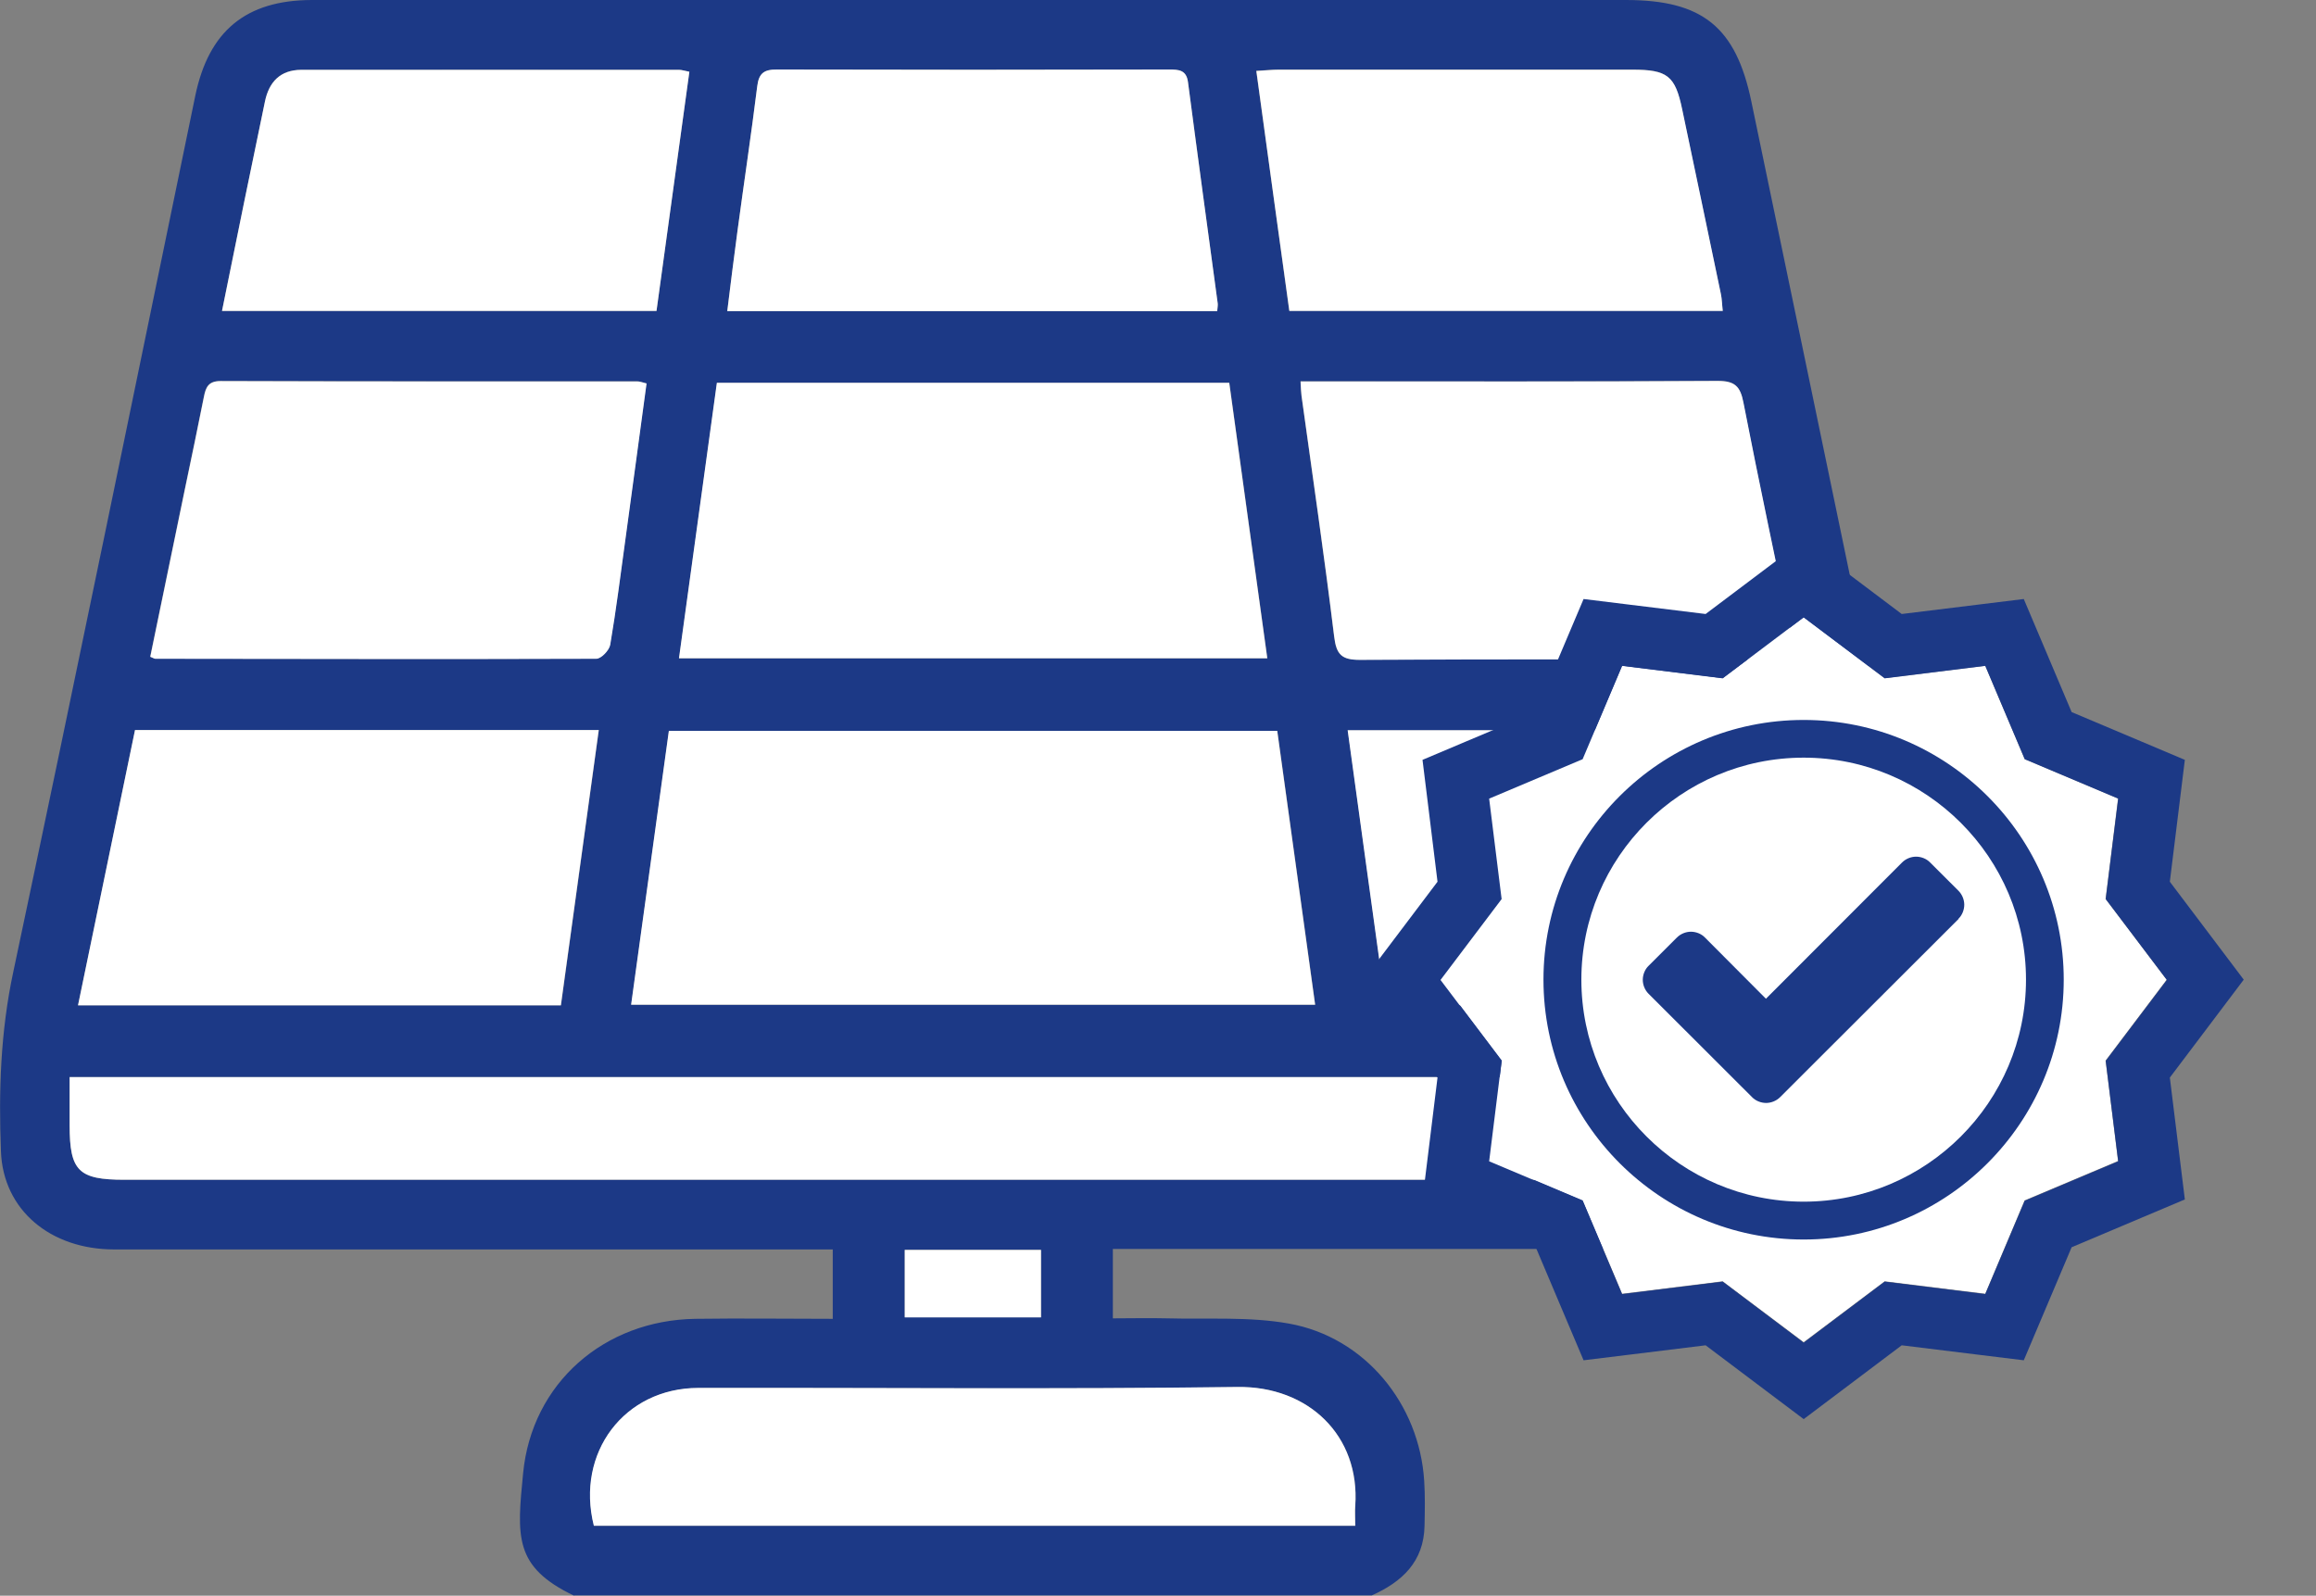
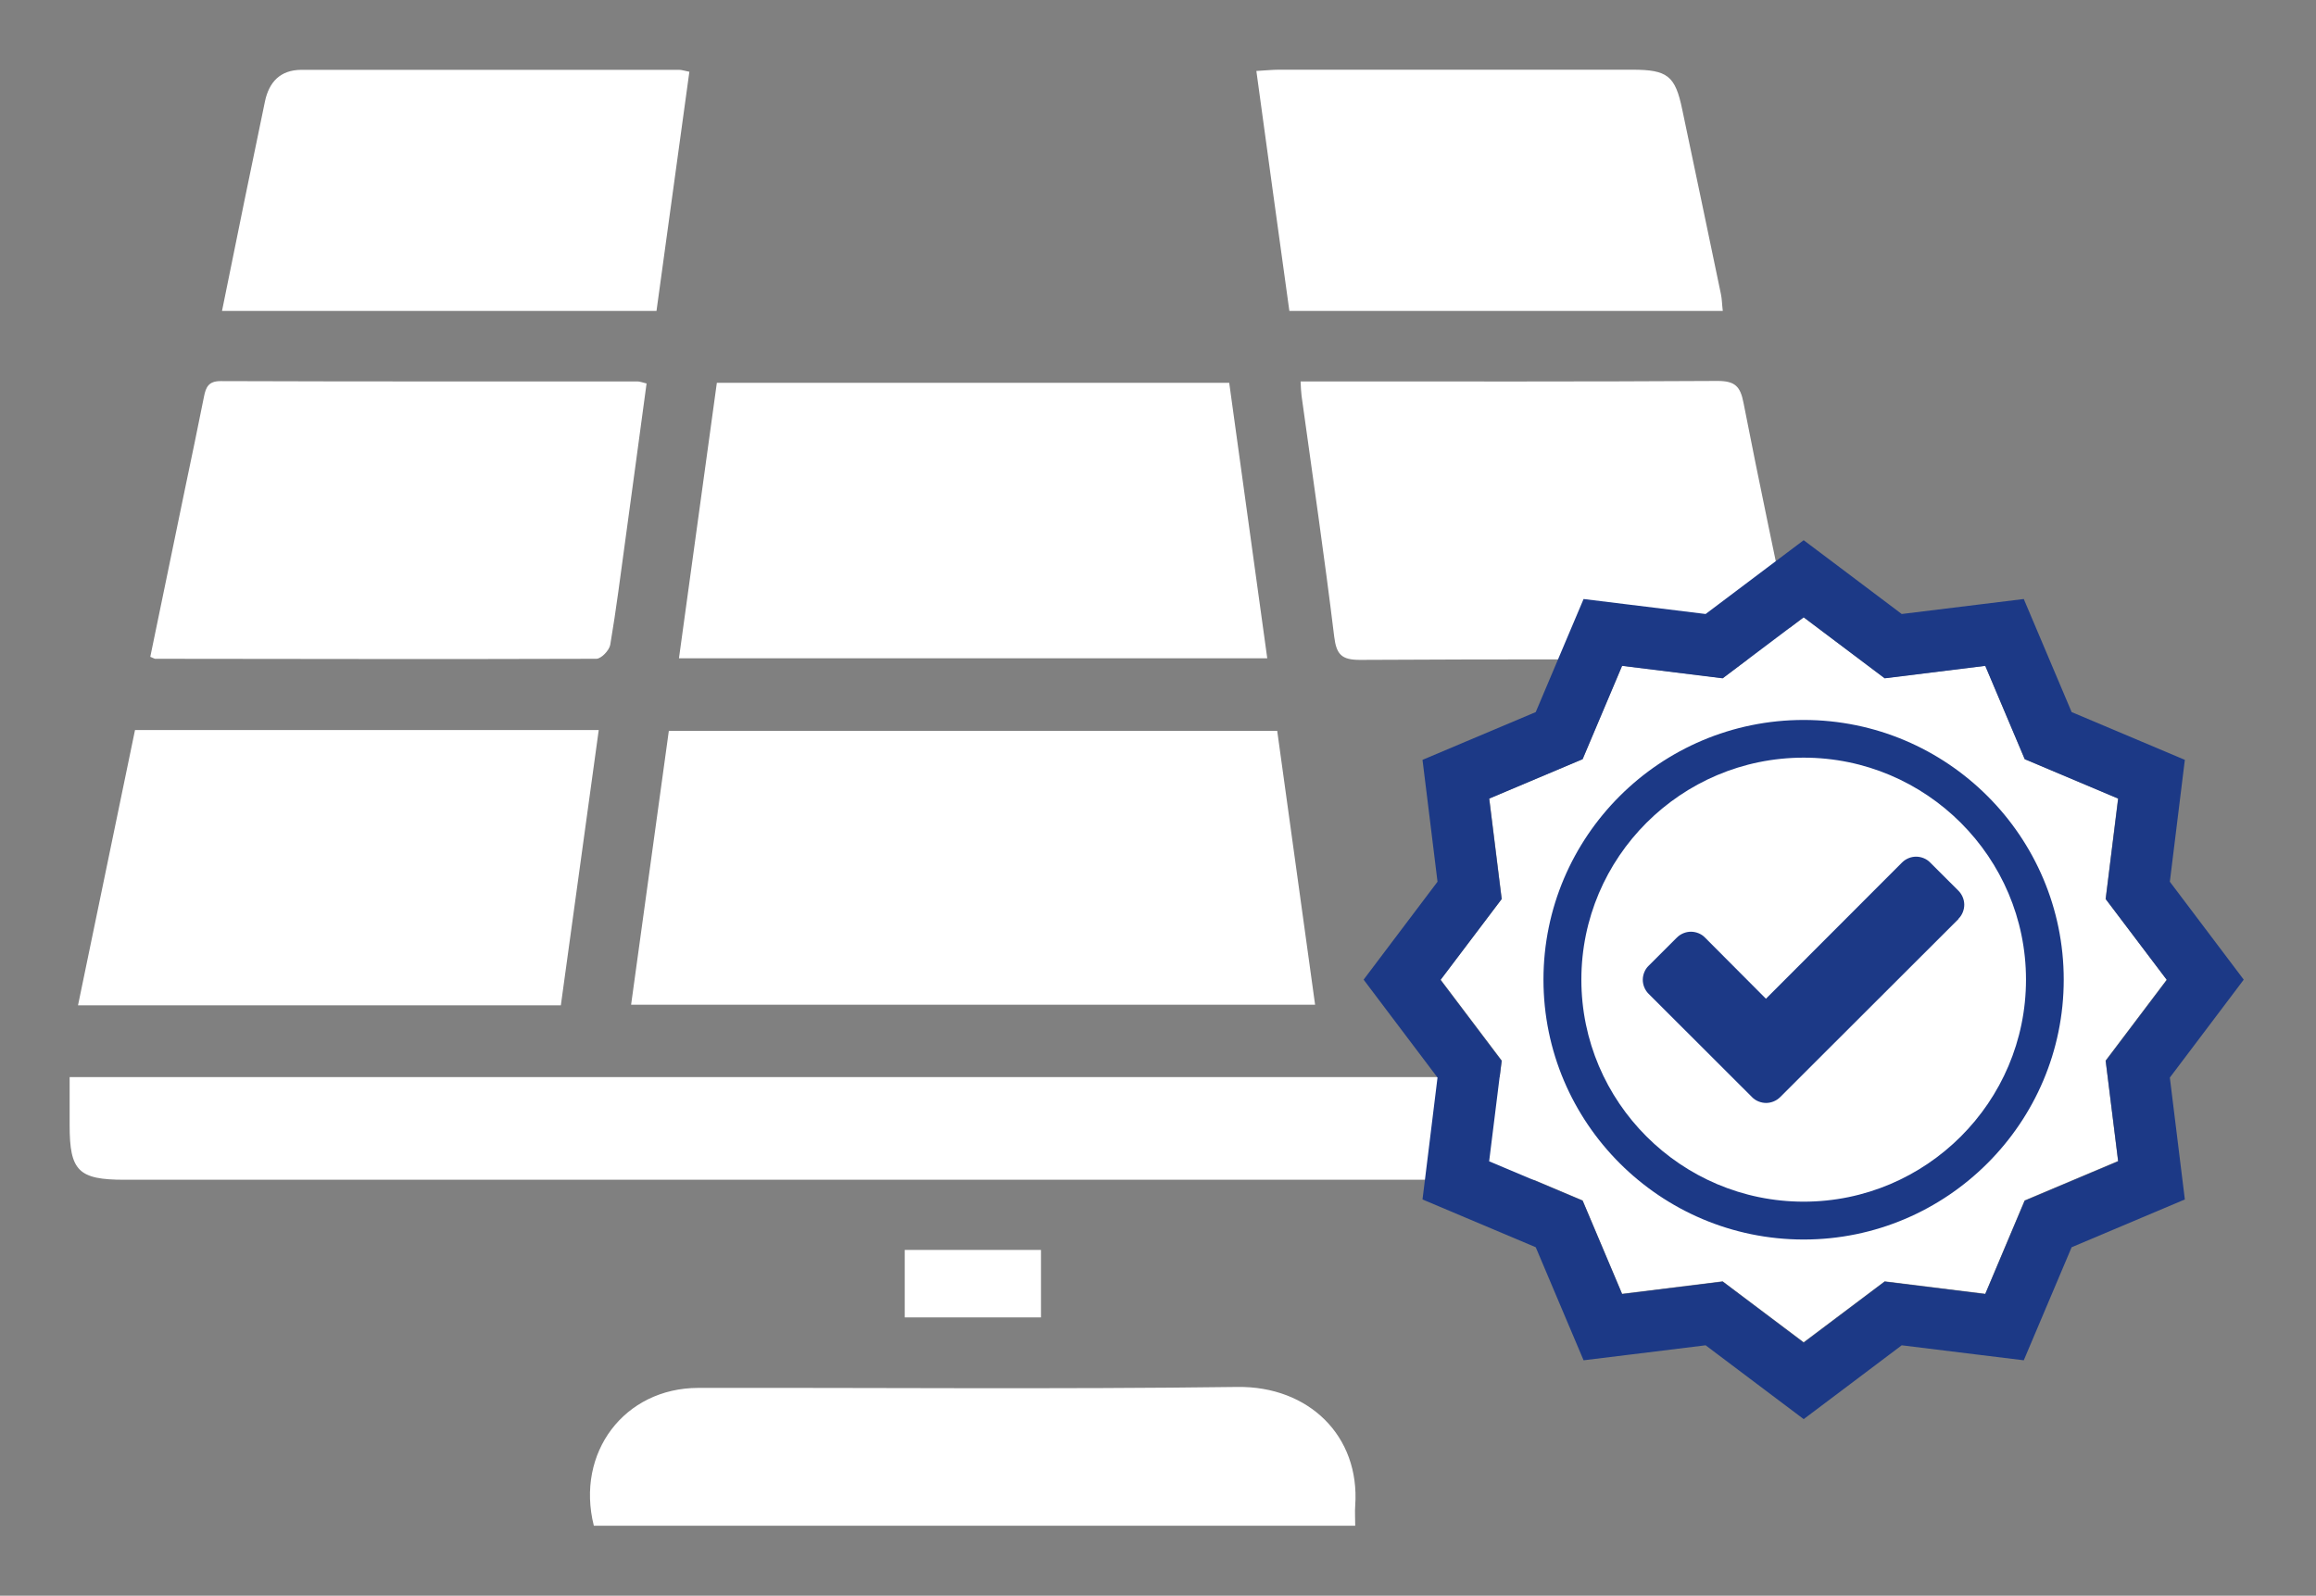
<svg xmlns="http://www.w3.org/2000/svg" width="119" height="82" viewBox="0 0 119 82" fill="none">
  <rect x="0" y="0" width="119" height="82" fill="#808080" stroke="none" />
-   <path d="M29.499 82C26.391 80.517 26.562 78.953 26.878 75.712C27.324 71.069 31.048 67.844 35.721 67.772C38.05 67.739 40.378 67.772 42.788 67.772V64.206H41.425C29.572 64.206 17.719 64.206 5.874 64.206C2.58 64.206 0.162 62.172 0.049 59.175C-0.073 56.087 0.024 53.025 0.682 49.946C3.862 34.939 6.937 19.925 10.036 4.91C10.725 1.604 12.624 0.008 16.023 0C20.655 0 79.076 0 83.539 0C87.473 0 89.193 1.386 89.988 5.218C93.274 21.043 96.6 36.859 99.772 52.709C100.219 54.953 100.081 57.368 99.846 59.669C99.562 62.432 97.266 64.166 94.329 64.182C90.216 64.206 86.102 64.182 81.989 64.182C74.144 64.182 66.307 64.182 58.462 64.182C58.056 64.182 57.642 64.182 57.18 64.182V67.747C58.129 67.747 59.054 67.723 59.979 67.747C62.064 67.804 64.189 67.65 66.226 68.015C70.128 68.712 72.935 72.147 73.178 76.109C73.227 76.871 73.211 77.641 73.195 78.402C73.162 80.25 72.043 81.287 70.485 81.984H29.491L29.499 82ZM96.414 55.35H3.578C3.578 56.233 3.578 57.027 3.578 57.829C3.578 60.179 4.032 60.625 6.393 60.625C35.462 60.625 64.53 60.625 93.599 60.625C93.947 60.625 94.296 60.641 94.645 60.609C95.732 60.495 96.365 59.863 96.406 58.769C96.446 57.659 96.414 56.549 96.414 55.35ZM32.435 51.631H67.581C66.923 46.883 66.282 42.215 65.633 37.556H34.374C33.725 42.264 33.093 46.874 32.435 51.631ZM63.167 19.674H36.841C36.192 24.414 35.543 29.089 34.894 33.829H65.122C64.465 29.089 63.824 24.422 63.167 19.674ZM28.825 51.663C29.482 46.899 30.123 42.232 30.772 37.516H6.937C5.955 42.248 4.989 46.923 4.008 51.663H28.817H28.825ZM96 51.663C95.01 46.899 94.029 42.191 93.063 37.532H69.252C69.909 42.28 70.55 46.956 71.199 51.663H96ZM7.724 33.748C7.902 33.821 7.934 33.845 7.967 33.845C15.52 33.861 23.073 33.878 30.634 33.845C30.886 33.845 31.3 33.408 31.348 33.124C31.657 31.309 31.884 29.486 32.135 27.655C32.5 25.013 32.849 22.364 33.214 19.698C33.011 19.649 32.873 19.593 32.744 19.593C25.604 19.593 18.465 19.593 11.326 19.576C10.717 19.576 10.571 19.876 10.474 20.37C10.165 21.934 9.833 23.498 9.508 25.062C8.916 27.946 8.316 30.831 7.715 33.74L7.724 33.748ZM66.818 19.593C66.842 19.917 66.842 20.119 66.867 20.322C67.434 24.454 68.043 28.578 68.546 32.711C68.659 33.643 68.935 33.91 69.868 33.902C76.967 33.861 84.074 33.878 91.173 33.878C91.505 33.878 91.838 33.845 92.236 33.829C92.195 33.537 92.171 33.335 92.13 33.132C91.27 28.984 90.378 24.843 89.575 20.686C89.412 19.836 89.128 19.56 88.244 19.568C81.454 19.609 74.663 19.593 67.881 19.593C67.54 19.593 67.199 19.593 66.81 19.593H66.818ZM62.542 15.987C62.559 15.792 62.575 15.687 62.567 15.582C62.056 11.798 61.536 8.006 61.041 4.222C60.96 3.59 60.563 3.573 60.076 3.573C53.359 3.573 46.633 3.581 39.916 3.573C39.267 3.573 38.991 3.76 38.91 4.424C38.601 6.904 38.228 9.383 37.895 11.854C37.709 13.207 37.547 14.569 37.368 15.987H62.542ZM33.733 15.971C34.301 11.871 34.861 7.795 35.421 3.687C35.161 3.638 35.032 3.59 34.902 3.59C28.428 3.59 21.954 3.581 15.471 3.59C14.4 3.59 13.816 4.205 13.614 5.218C13.257 6.92 12.908 8.613 12.559 10.315C12.178 12.178 11.796 14.042 11.407 15.979H33.733V15.971ZM88.512 15.971C88.479 15.638 88.471 15.363 88.415 15.095C87.757 11.935 87.092 8.775 86.427 5.615C86.062 3.889 85.672 3.573 83.871 3.573C77.811 3.573 71.759 3.573 65.698 3.573C65.358 3.573 65.025 3.606 64.546 3.638C65.122 7.803 65.682 11.879 66.242 15.971H88.504H88.512ZM69.641 78.402C69.641 77.989 69.625 77.681 69.641 77.381C69.893 73.792 67.24 71.223 63.589 71.28C54.356 71.402 45.116 71.304 35.883 71.329C32.087 71.337 29.58 74.659 30.521 78.41H69.649L69.641 78.402ZM46.487 64.222V67.691H53.488V64.222H46.487Z" fill="#1C3986" />
  <path d="M96.413 55.35C96.413 56.541 96.446 57.659 96.405 58.77C96.365 59.863 95.732 60.495 94.645 60.609C94.296 60.649 93.947 60.625 93.598 60.625C64.53 60.625 35.461 60.625 6.393 60.625C4.032 60.625 3.578 60.171 3.578 57.83C3.578 57.035 3.578 56.233 3.578 55.35H96.413Z" fill="white" />
  <path d="M32.427 51.631C33.084 46.874 33.717 42.264 34.366 37.556H65.625C66.266 42.215 66.915 46.882 67.572 51.631H32.427Z" fill="white" />
  <path d="M63.159 19.673C63.816 24.422 64.457 29.089 65.114 33.829H34.886C35.535 29.089 36.184 24.413 36.833 19.673H63.159Z" fill="white" />
  <path d="M28.817 51.663H4.008C4.989 46.931 5.955 42.248 6.937 37.516H30.764C30.115 42.231 29.474 46.899 28.817 51.663Z" fill="white" />
-   <path d="M95.992 51.655H71.191C70.542 46.947 69.893 42.272 69.244 37.524H93.055C94.02 42.183 95.002 46.891 95.992 51.655Z" fill="white" />
  <path d="M7.723 33.748C8.324 30.839 8.916 27.955 9.516 25.07C9.841 23.506 10.174 21.942 10.482 20.378C10.579 19.884 10.725 19.584 11.334 19.584C18.473 19.609 25.612 19.601 32.752 19.601C32.882 19.601 33.011 19.657 33.222 19.706C32.857 22.38 32.508 25.021 32.143 27.663C31.892 29.486 31.665 31.317 31.356 33.132C31.308 33.416 30.894 33.853 30.642 33.853C23.089 33.878 15.536 33.861 7.975 33.853C7.942 33.853 7.91 33.829 7.731 33.756L7.723 33.748Z" fill="white" />
  <path d="M66.818 19.601C67.207 19.601 67.548 19.601 67.889 19.601C74.679 19.601 81.47 19.617 88.252 19.576C89.136 19.576 89.42 19.844 89.583 20.694C90.394 24.851 91.278 28.992 92.138 33.14C92.179 33.335 92.195 33.537 92.244 33.837C91.846 33.861 91.513 33.886 91.181 33.886C84.082 33.886 76.975 33.87 69.876 33.91C68.943 33.91 68.668 33.643 68.554 32.719C68.051 28.578 67.443 24.454 66.875 20.33C66.85 20.127 66.842 19.925 66.826 19.601H66.818Z" fill="white" />
-   <path d="M62.542 15.987H37.368C37.546 14.569 37.709 13.208 37.895 11.854C38.228 9.375 38.601 6.904 38.909 4.424C38.99 3.76 39.266 3.565 39.915 3.573C46.633 3.59 53.358 3.59 60.076 3.573C60.563 3.573 60.96 3.59 61.041 4.222C61.536 8.014 62.056 11.798 62.567 15.582C62.583 15.679 62.559 15.784 62.542 15.987Z" fill="white" />
  <path d="M33.733 15.979H11.407C11.804 14.042 12.178 12.178 12.559 10.315C12.908 8.613 13.265 6.911 13.613 5.218C13.824 4.205 14.409 3.597 15.471 3.589C21.945 3.589 28.419 3.589 34.902 3.589C35.032 3.589 35.161 3.638 35.421 3.687C34.853 7.795 34.293 11.87 33.733 15.97V15.979Z" fill="white" />
  <path d="M88.512 15.979H66.25C65.682 11.887 65.122 7.811 64.554 3.646C65.025 3.622 65.365 3.582 65.706 3.582C71.767 3.582 77.819 3.582 83.879 3.582C85.68 3.582 86.078 3.898 86.435 5.623C87.1 8.784 87.765 11.944 88.422 15.104C88.479 15.371 88.479 15.647 88.52 15.979H88.512Z" fill="white" />
  <path d="M69.641 78.403H30.512C29.571 74.651 32.078 71.329 35.875 71.321C45.108 71.305 54.348 71.394 63.581 71.272C67.24 71.224 69.884 73.784 69.633 77.374C69.609 77.681 69.633 77.989 69.633 78.394L69.641 78.403Z" fill="white" />
  <path d="M46.487 64.231H53.488V67.698H46.487V64.231Z" fill="white" />
  <path d="M111.328 50.342L108.188 54.499L108.829 59.66L104.026 61.686L102.006 66.483L96.838 65.843L92.676 68.971L88.514 65.843L83.346 66.483L81.318 61.686L76.523 59.66L77.164 54.499L74.024 50.342L77.164 46.194L76.523 41.032L81.318 39.007L83.346 34.21L88.514 34.85L92.676 31.722L96.838 34.85L102.006 34.21L104.034 39.007L108.829 41.032L108.188 46.194L111.328 50.342Z" fill="white" />
  <path d="M92.676 31.722L96.838 34.858L102.006 34.218L104.034 39.014L108.837 41.04L108.196 46.202L111.336 50.358L108.196 54.515L108.837 59.677L104.034 61.702L102.006 66.499L96.838 65.859L92.676 68.995L88.514 65.859L83.346 66.499L81.318 61.702L76.515 59.677L77.156 54.515L74.016 50.358L77.156 46.202L76.515 41.04L81.318 39.014L83.346 34.218L88.514 34.858L92.676 31.722ZM92.676 27.76L90.769 29.194L87.638 31.552L83.744 31.074L81.367 30.782L80.434 32.986L78.909 36.592L75.298 38.115L73.091 39.047L73.384 41.421L73.862 45.31L71.501 48.438L70.065 50.342L71.501 52.246L73.862 55.374L73.384 59.263L73.091 61.637L75.298 62.569L78.909 64.093L80.434 67.698L81.367 69.902L83.744 69.611L87.638 69.132L90.769 71.49L92.676 72.925L94.583 71.49L97.714 69.132L101.608 69.611L103.985 69.902L104.918 67.698L106.444 64.093L110.054 62.569L112.261 61.637L111.969 59.263L111.49 55.374L113.851 52.246L115.287 50.342L113.851 48.438L111.49 45.31L111.969 41.421L112.261 39.047L110.054 38.115L106.444 36.592L104.918 32.986L103.985 30.782L101.608 31.074L97.714 31.552L94.583 29.194L92.676 27.76Z" fill="#1C3986" />
-   <path d="M92.676 62.724C99.522 62.724 105.073 57.18 105.073 50.343C105.073 43.505 99.522 37.961 92.676 37.961C85.83 37.961 80.279 43.505 80.279 50.343C80.279 57.18 85.83 62.724 92.676 62.724Z" fill="white" />
  <path d="M92.676 63.696C85.309 63.696 79.306 57.708 79.306 50.342C79.306 42.977 85.301 36.997 92.676 36.997C100.051 36.997 106.038 42.985 106.038 50.342C106.038 57.7 100.042 63.696 92.676 63.696ZM92.676 38.934C86.372 38.934 81.253 44.055 81.253 50.342C81.253 56.63 86.38 61.751 92.676 61.751C98.972 61.751 104.099 56.63 104.099 50.342C104.099 44.055 98.972 38.934 92.676 38.934Z" fill="#1C3986" />
  <path d="M100.643 47.215L92.919 54.928L91.467 56.379C91.272 56.573 91.005 56.678 90.745 56.678C90.486 56.678 90.21 56.573 90.023 56.379L88.571 54.928L84.709 51.071C84.514 50.877 84.409 50.609 84.409 50.35C84.409 50.091 84.514 49.815 84.709 49.629L86.161 48.179C86.356 47.984 86.624 47.879 86.883 47.879C87.143 47.879 87.419 47.984 87.605 48.179L90.737 51.323L97.73 44.322C97.925 44.127 98.193 44.022 98.452 44.022C98.712 44.022 98.988 44.127 99.174 44.322L100.627 45.772C100.821 45.967 100.927 46.234 100.927 46.493C100.927 46.753 100.821 47.028 100.627 47.215H100.643Z" fill="#1C3986" />
</svg>